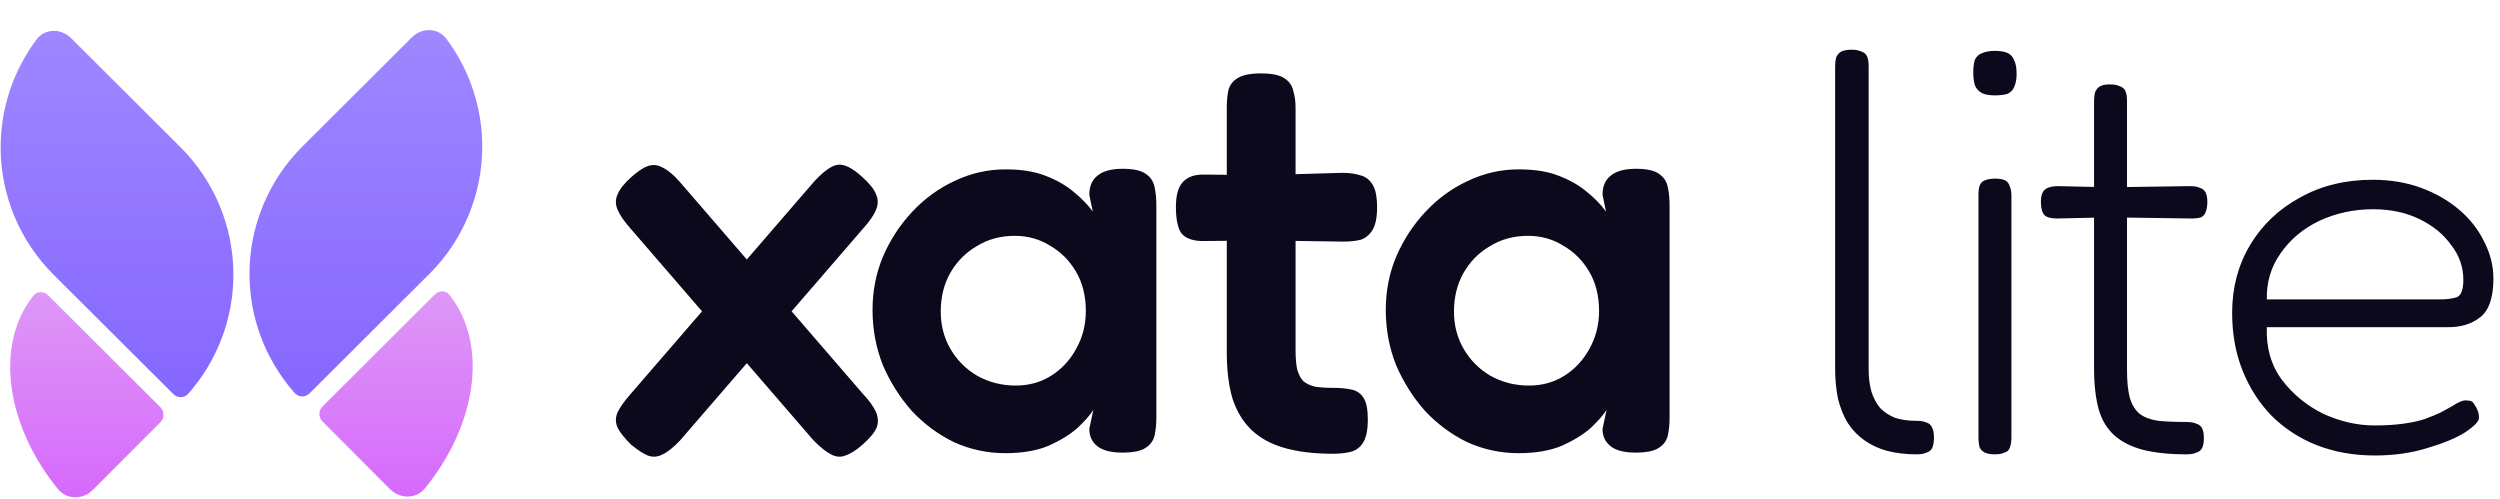
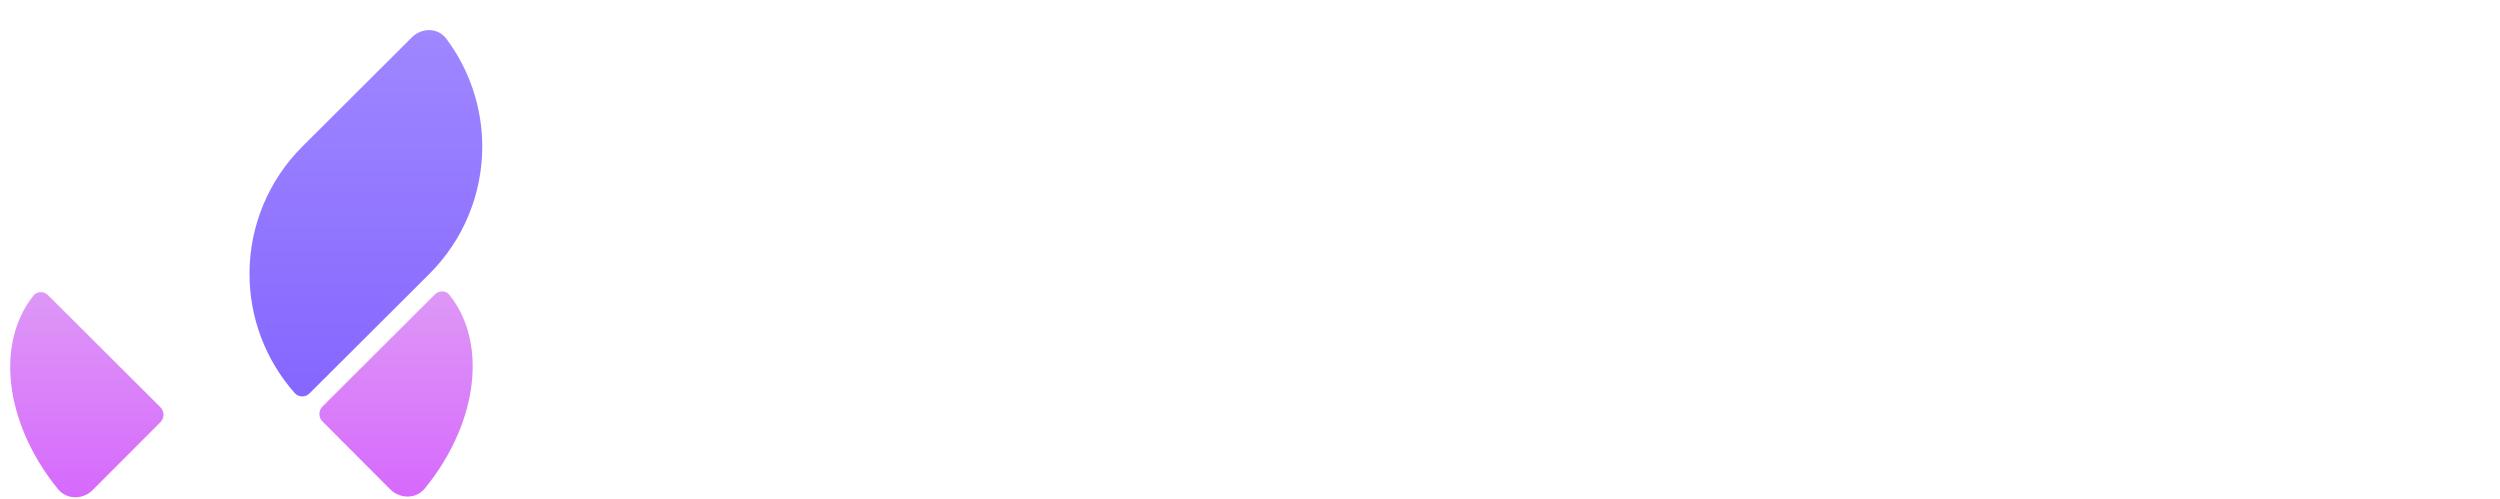
<svg xmlns="http://www.w3.org/2000/svg" width="692" height="138" viewBox="0 0 692 138" fill="none">
  <g clip-path="url(#clip0_249_419)">
    <path d="M133.489 40.628C133.474 53.828 128.212 66.482 118.86 75.805L85.686 108.877C84.536 110.023 82.669 110.026 81.591 108.812C73.526 99.719 69.044 87.959 69.059 75.741C69.074 62.541 74.336 49.887 83.688 40.564L113.997 10.349C116.729 7.625 121.199 7.606 123.515 10.69C129.964 19.274 133.502 29.77 133.489 40.628Z" fill="url(#paint0_linear_249_419)" />
    <path d="M117.612 135.185C115.175 138.176 110.717 138.15 107.991 135.419L89.27 116.668C88.122 115.517 88.124 113.652 89.275 112.505L120.368 81.506C121.517 80.36 123.392 80.353 124.406 81.621C129.802 88.367 131.924 97.691 130.32 107.956C128.852 117.352 124.361 126.904 117.612 135.185Z" fill="url(#paint1_linear_249_419)" />
-     <path d="M14.805 76.009C5.453 66.686 0.191 54.032 0.176 40.832C0.163 29.974 3.701 19.478 10.15 10.894C12.467 7.81 16.936 7.829 19.668 10.553L49.977 40.77C59.328 50.093 64.591 62.745 64.606 75.945C64.621 88.163 60.139 99.923 52.074 109.016C50.996 110.23 49.129 110.227 47.979 109.081L14.805 76.009Z" fill="url(#paint2_linear_249_419)" />
    <path d="M25.674 135.623C22.948 138.354 18.49 138.38 16.053 135.389C9.304 127.108 4.813 117.556 3.345 108.16C1.741 97.895 3.863 88.571 9.259 81.825C10.273 80.557 12.148 80.564 13.297 81.71L44.39 112.709C45.541 113.857 45.544 115.721 44.395 116.872L25.674 135.623Z" fill="url(#paint3_linear_249_419)" />
-     <path d="M238.64 48.96C240.667 50.773 241.947 52.373 242.48 53.76C243.12 55.147 243.12 56.587 242.48 58.08C241.947 59.467 240.773 61.173 238.96 63.2L188.24 121.92C186.427 123.84 184.827 125.12 183.44 125.76C182.053 126.507 180.667 126.613 179.28 126.08C178 125.547 176.453 124.533 174.64 123.04C172.827 121.227 171.6 119.68 170.96 118.4C170.32 117.013 170.32 115.573 170.96 114.08C171.707 112.587 172.933 110.88 174.64 108.96L225.36 50.24C228.027 47.36 230.213 45.813 231.92 45.6C233.733 45.387 235.973 46.507 238.64 48.96ZM174.8 48.96C176.613 47.36 178.16 46.347 179.44 45.92C180.827 45.493 182.16 45.653 183.44 46.4C184.827 47.04 186.373 48.32 188.08 50.24L238.8 108.96C240.613 110.88 241.84 112.587 242.48 114.08C243.12 115.573 243.173 117.013 242.64 118.4C242.107 119.68 240.827 121.227 238.8 123.04C236.987 124.64 235.387 125.653 234 126.08C232.72 126.613 231.387 126.507 230 125.76C228.72 125.12 227.12 123.84 225.2 121.92L174.48 63.2C172.773 61.28 171.6 59.573 170.96 58.08C170.32 56.587 170.32 55.147 170.96 53.76C171.6 52.267 172.88 50.667 174.8 48.96ZM310.639 125.28C307.545 125.28 305.252 124.693 303.759 123.52C302.265 122.347 301.519 120.747 301.519 118.72L302.639 113.44C301.785 114.827 300.345 116.48 298.319 118.4C296.292 120.213 293.625 121.867 290.319 123.36C287.012 124.747 283.012 125.44 278.319 125.44C273.305 125.44 268.559 124.427 264.079 122.4C259.705 120.267 255.812 117.387 252.399 113.76C249.092 110.027 246.425 105.813 244.399 101.12C242.479 96.32 241.519 91.2 241.519 85.76C241.519 80.533 242.479 75.627 244.399 71.04C246.425 66.347 249.145 62.187 252.559 58.56C255.972 54.933 259.865 52.107 264.239 50.08C268.719 47.947 273.412 46.88 278.319 46.88C282.692 46.88 286.372 47.467 289.359 48.64C292.452 49.813 295.065 51.307 297.199 53.12C299.332 54.827 301.092 56.64 302.479 58.56L301.519 53.92C301.519 51.573 302.265 49.813 303.759 48.64C305.252 47.36 307.599 46.72 310.799 46.72C313.785 46.72 315.919 47.2 317.199 48.16C318.479 49.013 319.279 50.24 319.599 51.84C319.919 53.333 320.079 55.04 320.079 56.96V115.52C320.079 117.333 319.919 118.987 319.599 120.48C319.279 121.973 318.425 123.147 317.039 124C315.759 124.853 313.625 125.28 310.639 125.28ZM281.199 106.72C284.825 106.72 288.079 105.813 290.959 104C293.839 102.187 296.132 99.733 297.839 96.64C299.652 93.44 300.559 89.92 300.559 86.08C300.559 81.92 299.652 78.293 297.839 75.2C296.025 72.107 293.625 69.707 290.639 68C287.759 66.187 284.505 65.28 280.879 65.28C276.932 65.28 273.412 66.24 270.319 68.16C267.225 69.973 264.772 72.48 262.959 75.68C261.252 78.773 260.399 82.293 260.399 86.24C260.399 90.08 261.305 93.547 263.119 96.64C264.932 99.733 267.385 102.187 270.479 104C273.679 105.813 277.252 106.72 281.199 106.72ZM369.013 125.6C363.786 125.6 359.306 125.067 355.573 124C351.839 122.933 348.799 121.28 346.453 119.04C344.106 116.8 342.346 113.92 341.173 110.4C340.106 106.773 339.573 102.507 339.573 97.6V29.76C339.573 27.84 339.733 26.187 340.053 24.8C340.479 23.413 341.333 22.347 342.613 21.6C343.999 20.747 346.133 20.32 349.013 20.32C351.999 20.32 354.133 20.747 355.413 21.6C356.799 22.453 357.653 23.627 357.973 25.12C358.399 26.507 358.613 28.053 358.613 29.76V96.96C358.613 99.2 358.773 101.013 359.093 102.4C359.519 103.787 360.106 104.853 360.853 105.6C361.706 106.24 362.773 106.72 364.052 107.04C365.439 107.253 367.093 107.36 369.013 107.36C371.039 107.36 372.746 107.52 374.133 107.84C375.626 108.16 376.746 108.96 377.493 110.24C378.239 111.413 378.613 113.387 378.613 116.16C378.613 119.147 378.133 121.333 377.173 122.72C376.319 124 375.146 124.8 373.653 125.12C372.266 125.44 370.719 125.6 369.013 125.6ZM333.013 48.32L349.493 48.48L371.573 47.84C373.386 47.84 374.986 48.053 376.373 48.48C377.866 48.8 379.039 49.653 379.893 51.04C380.746 52.32 381.173 54.453 381.173 57.44C381.173 60.213 380.746 62.293 379.893 63.68C379.039 65.067 377.919 65.973 376.533 66.4C375.146 66.72 373.546 66.88 371.733 66.88L350.293 66.56L332.533 66.72C329.866 66.613 327.999 65.867 326.933 64.48C325.973 62.987 325.493 60.587 325.493 57.28C325.493 54.187 326.079 51.947 327.253 50.56C328.533 49.067 330.453 48.32 333.013 48.32ZM452.701 125.28C449.608 125.28 447.315 124.693 445.821 123.52C444.328 122.347 443.581 120.747 443.581 118.72L444.701 113.44C443.848 114.827 442.408 116.48 440.381 118.4C438.355 120.213 435.688 121.867 432.381 123.36C429.075 124.747 425.075 125.44 420.381 125.44C415.368 125.44 410.621 124.427 406.141 122.4C401.768 120.267 397.875 117.387 394.461 113.76C391.155 110.027 388.488 105.813 386.461 101.12C384.541 96.32 383.581 91.2 383.581 85.76C383.581 80.533 384.541 75.627 386.461 71.04C388.488 66.347 391.208 62.187 394.621 58.56C398.035 54.933 401.928 52.107 406.301 50.08C410.781 47.947 415.475 46.88 420.381 46.88C424.755 46.88 428.435 47.467 431.421 48.64C434.515 49.813 437.128 51.307 439.261 53.12C441.395 54.827 443.155 56.64 444.541 58.56L443.581 53.92C443.581 51.573 444.328 49.813 445.821 48.64C447.315 47.36 449.661 46.72 452.861 46.72C455.848 46.72 457.981 47.2 459.261 48.16C460.541 49.013 461.341 50.24 461.661 51.84C461.981 53.333 462.141 55.04 462.141 56.96V115.52C462.141 117.333 461.981 118.987 461.661 120.48C461.341 121.973 460.488 123.147 459.101 124C457.821 124.853 455.688 125.28 452.701 125.28ZM423.261 106.72C426.888 106.72 430.141 105.813 433.021 104C435.901 102.187 438.195 99.733 439.901 96.64C441.715 93.44 442.621 89.92 442.621 86.08C442.621 81.92 441.715 78.293 439.901 75.2C438.088 72.107 435.688 69.707 432.701 68C429.821 66.187 426.568 65.28 422.941 65.28C418.995 65.28 415.475 66.24 412.381 68.16C409.288 69.973 406.835 72.48 405.021 75.68C403.315 78.773 402.461 82.293 402.461 86.24C402.461 90.08 403.368 93.547 405.181 96.64C406.995 99.733 409.448 102.187 412.541 104C415.741 105.813 419.315 106.72 423.261 106.72ZM530.523 125.76C527.536 125.76 524.816 125.44 522.363 124.8C520.016 124.16 517.936 123.2 516.123 121.92C514.309 120.64 512.763 119.04 511.483 117.12C510.309 115.2 509.403 112.96 508.763 110.4C508.229 107.84 507.963 105.013 507.963 101.92V18.72C507.963 17.44 508.069 16.48 508.283 15.84C508.603 15.093 509.083 14.56 509.723 14.24C510.469 13.92 511.376 13.76 512.443 13.76C513.616 13.76 514.523 13.92 515.163 14.24C515.909 14.453 516.443 14.88 516.763 15.52C517.083 16.16 517.243 17.067 517.243 18.24V102.24C517.243 104.587 517.509 106.667 518.043 108.48C518.576 110.187 519.376 111.68 520.443 112.96C521.616 114.133 523.003 115.04 524.603 115.68C526.309 116.213 528.229 116.48 530.363 116.48C531.643 116.48 532.603 116.64 533.243 116.96C533.989 117.173 534.523 117.653 534.843 118.4C535.163 119.04 535.323 119.947 535.323 121.12C535.323 122.293 535.163 123.253 534.843 124C534.523 124.64 533.989 125.067 533.243 125.28C532.603 125.6 531.696 125.76 530.523 125.76ZM552.12 125.76C551.053 125.76 550.147 125.6 549.4 125.28C548.76 124.96 548.28 124.48 547.96 123.84C547.747 123.093 547.64 122.133 547.64 120.96V54.08C547.64 52.907 547.747 52 547.96 51.36C548.28 50.613 548.76 50.133 549.4 49.92C550.147 49.6 551.107 49.44 552.28 49.44C553.453 49.44 554.36 49.6 555 49.92C555.64 50.24 556.067 50.773 556.28 51.52C556.6 52.16 556.76 53.12 556.76 54.4V121.12C556.76 122.293 556.6 123.253 556.28 124C556.067 124.64 555.587 125.067 554.84 125.28C554.2 125.6 553.293 125.76 552.12 125.76ZM552.12 26.4C550.627 26.4 549.453 26.187 548.6 25.76C547.747 25.333 547.107 24.64 546.68 23.68C546.36 22.72 546.2 21.493 546.2 20C546.2 18.507 546.36 17.333 546.68 16.48C547.107 15.627 547.747 15.04 548.6 14.72C549.56 14.293 550.787 14.08 552.28 14.08C553.773 14.08 554.947 14.293 555.8 14.72C556.653 15.147 557.24 15.84 557.56 16.8C557.987 17.653 558.2 18.88 558.2 20.48C558.2 21.867 557.987 23.04 557.56 24C557.24 24.853 556.653 25.493 555.8 25.92C554.947 26.24 553.72 26.4 552.12 26.4ZM605.233 125.76C600.433 125.76 596.379 125.333 593.073 124.48C589.873 123.627 587.259 122.293 585.233 120.48C583.206 118.667 581.766 116.267 580.913 113.28C580.059 110.187 579.633 106.4 579.633 101.92V28.32C579.633 27.04 579.739 26.08 579.953 25.44C580.273 24.693 580.753 24.16 581.393 23.84C582.033 23.52 582.886 23.36 583.953 23.36C585.126 23.36 586.033 23.52 586.673 23.84C587.419 24.053 587.953 24.48 588.273 25.12C588.593 25.76 588.753 26.667 588.753 27.84V102.24C588.753 105.547 589.019 108.213 589.553 110.24C590.193 112.16 591.099 113.6 592.273 114.56C593.553 115.52 595.259 116.16 597.393 116.48C599.526 116.693 602.086 116.8 605.073 116.8C606.353 116.8 607.313 116.96 607.953 117.28C608.699 117.493 609.233 117.92 609.553 118.56C609.873 119.2 610.033 120.107 610.033 121.28C610.033 122.453 609.873 123.36 609.553 124C609.233 124.64 608.699 125.067 607.953 125.28C607.313 125.6 606.406 125.76 605.233 125.76ZM569.713 51.52L583.953 51.84L606.193 51.52C607.366 51.52 608.273 51.68 608.913 52C609.659 52.213 610.193 52.64 610.513 53.28C610.833 53.92 610.993 54.773 610.993 55.84C610.993 57.013 610.833 57.973 610.513 58.72C610.299 59.36 609.873 59.84 609.233 60.16C608.593 60.373 607.686 60.48 606.513 60.48L583.953 60.16L569.393 60.48C567.686 60.48 566.513 60.16 565.873 59.52C565.233 58.773 564.913 57.547 564.913 55.84C564.913 54.24 565.286 53.12 566.033 52.48C566.779 51.84 568.006 51.52 569.713 51.52ZM657.376 126.08C651.51 126.08 646.123 125.12 641.216 123.2C636.416 121.28 632.256 118.56 628.736 115.04C625.323 111.52 622.656 107.36 620.736 102.56C618.816 97.76 617.856 92.427 617.856 86.56C617.856 79.627 619.51 73.387 622.816 67.84C626.123 62.293 630.71 57.92 636.576 54.72C642.443 51.413 649.163 49.76 656.736 49.76C661.643 49.76 666.123 50.507 670.176 52C674.23 53.493 677.75 55.52 680.736 58.08C683.723 60.64 686.016 63.573 687.616 66.88C689.323 70.187 690.176 73.6 690.176 77.12C690.176 82.347 688.95 85.92 686.496 87.84C684.15 89.653 681.27 90.56 677.856 90.56H627.456C627.243 96.213 628.63 101.067 631.616 105.12C634.71 109.173 638.55 112.32 643.136 114.56C647.83 116.693 652.523 117.76 657.216 117.76C660.31 117.76 662.976 117.6 665.216 117.28C667.563 116.96 669.536 116.533 671.136 116C672.843 115.36 674.283 114.773 675.456 114.24C676.63 113.6 677.696 113.013 678.656 112.48C679.616 111.84 680.523 111.36 681.376 111.04C681.91 110.827 682.496 110.773 683.136 110.88C683.883 110.88 684.416 111.147 684.736 111.68C685.27 112.427 685.643 113.12 685.856 113.76C686.07 114.293 686.176 114.933 686.176 115.68C686.176 116.64 684.896 117.973 682.336 119.68C679.776 121.28 676.31 122.72 671.936 124C667.563 125.387 662.71 126.08 657.376 126.08ZM627.456 82.88H675.136C677.27 82.88 678.923 82.667 680.096 82.24C681.27 81.707 681.856 80.107 681.856 77.44C681.856 73.92 680.736 70.72 678.496 67.84C676.363 64.853 673.43 62.453 669.696 60.64C665.963 58.827 661.696 57.92 656.896 57.92C651.563 57.92 646.603 58.987 642.016 61.12C637.536 63.253 633.963 66.24 631.296 70.08C628.63 73.813 627.35 78.08 627.456 82.88Z" fill="#0D091D" />
  </g>
  <defs>
    <linearGradient id="paint0_linear_249_419" x1="66.833" y1="8.34" x2="66.833" y2="111.069" gradientUnits="userSpaceOnUse">
      <stop stop-color="#9F87FF" />
      <stop offset="1" stop-color="#8566FF" />
    </linearGradient>
    <linearGradient id="paint1_linear_249_419" x1="66.832" y1="79.44" x2="66.832" y2="137.547" gradientUnits="userSpaceOnUse">
      <stop stop-color="#DE99F6" />
      <stop offset="1" stop-color="#D669FC" />
    </linearGradient>
    <linearGradient id="paint2_linear_249_419" x1="66.832" y1="8.34" x2="66.832" y2="111.069" gradientUnits="userSpaceOnUse">
      <stop stop-color="#9F87FF" />
      <stop offset="1" stop-color="#8566FF" />
    </linearGradient>
    <linearGradient id="paint3_linear_249_419" x1="66.832" y1="79.441" x2="66.832" y2="137.547" gradientUnits="userSpaceOnUse">
      <stop stop-color="#DE99F6" />
      <stop offset="1" stop-color="#D669FC" />
    </linearGradient>
    <clipPath id="clip0_249_419">
      <rect width="692" height="138" fill="white" />
    </clipPath>
  </defs>
</svg>